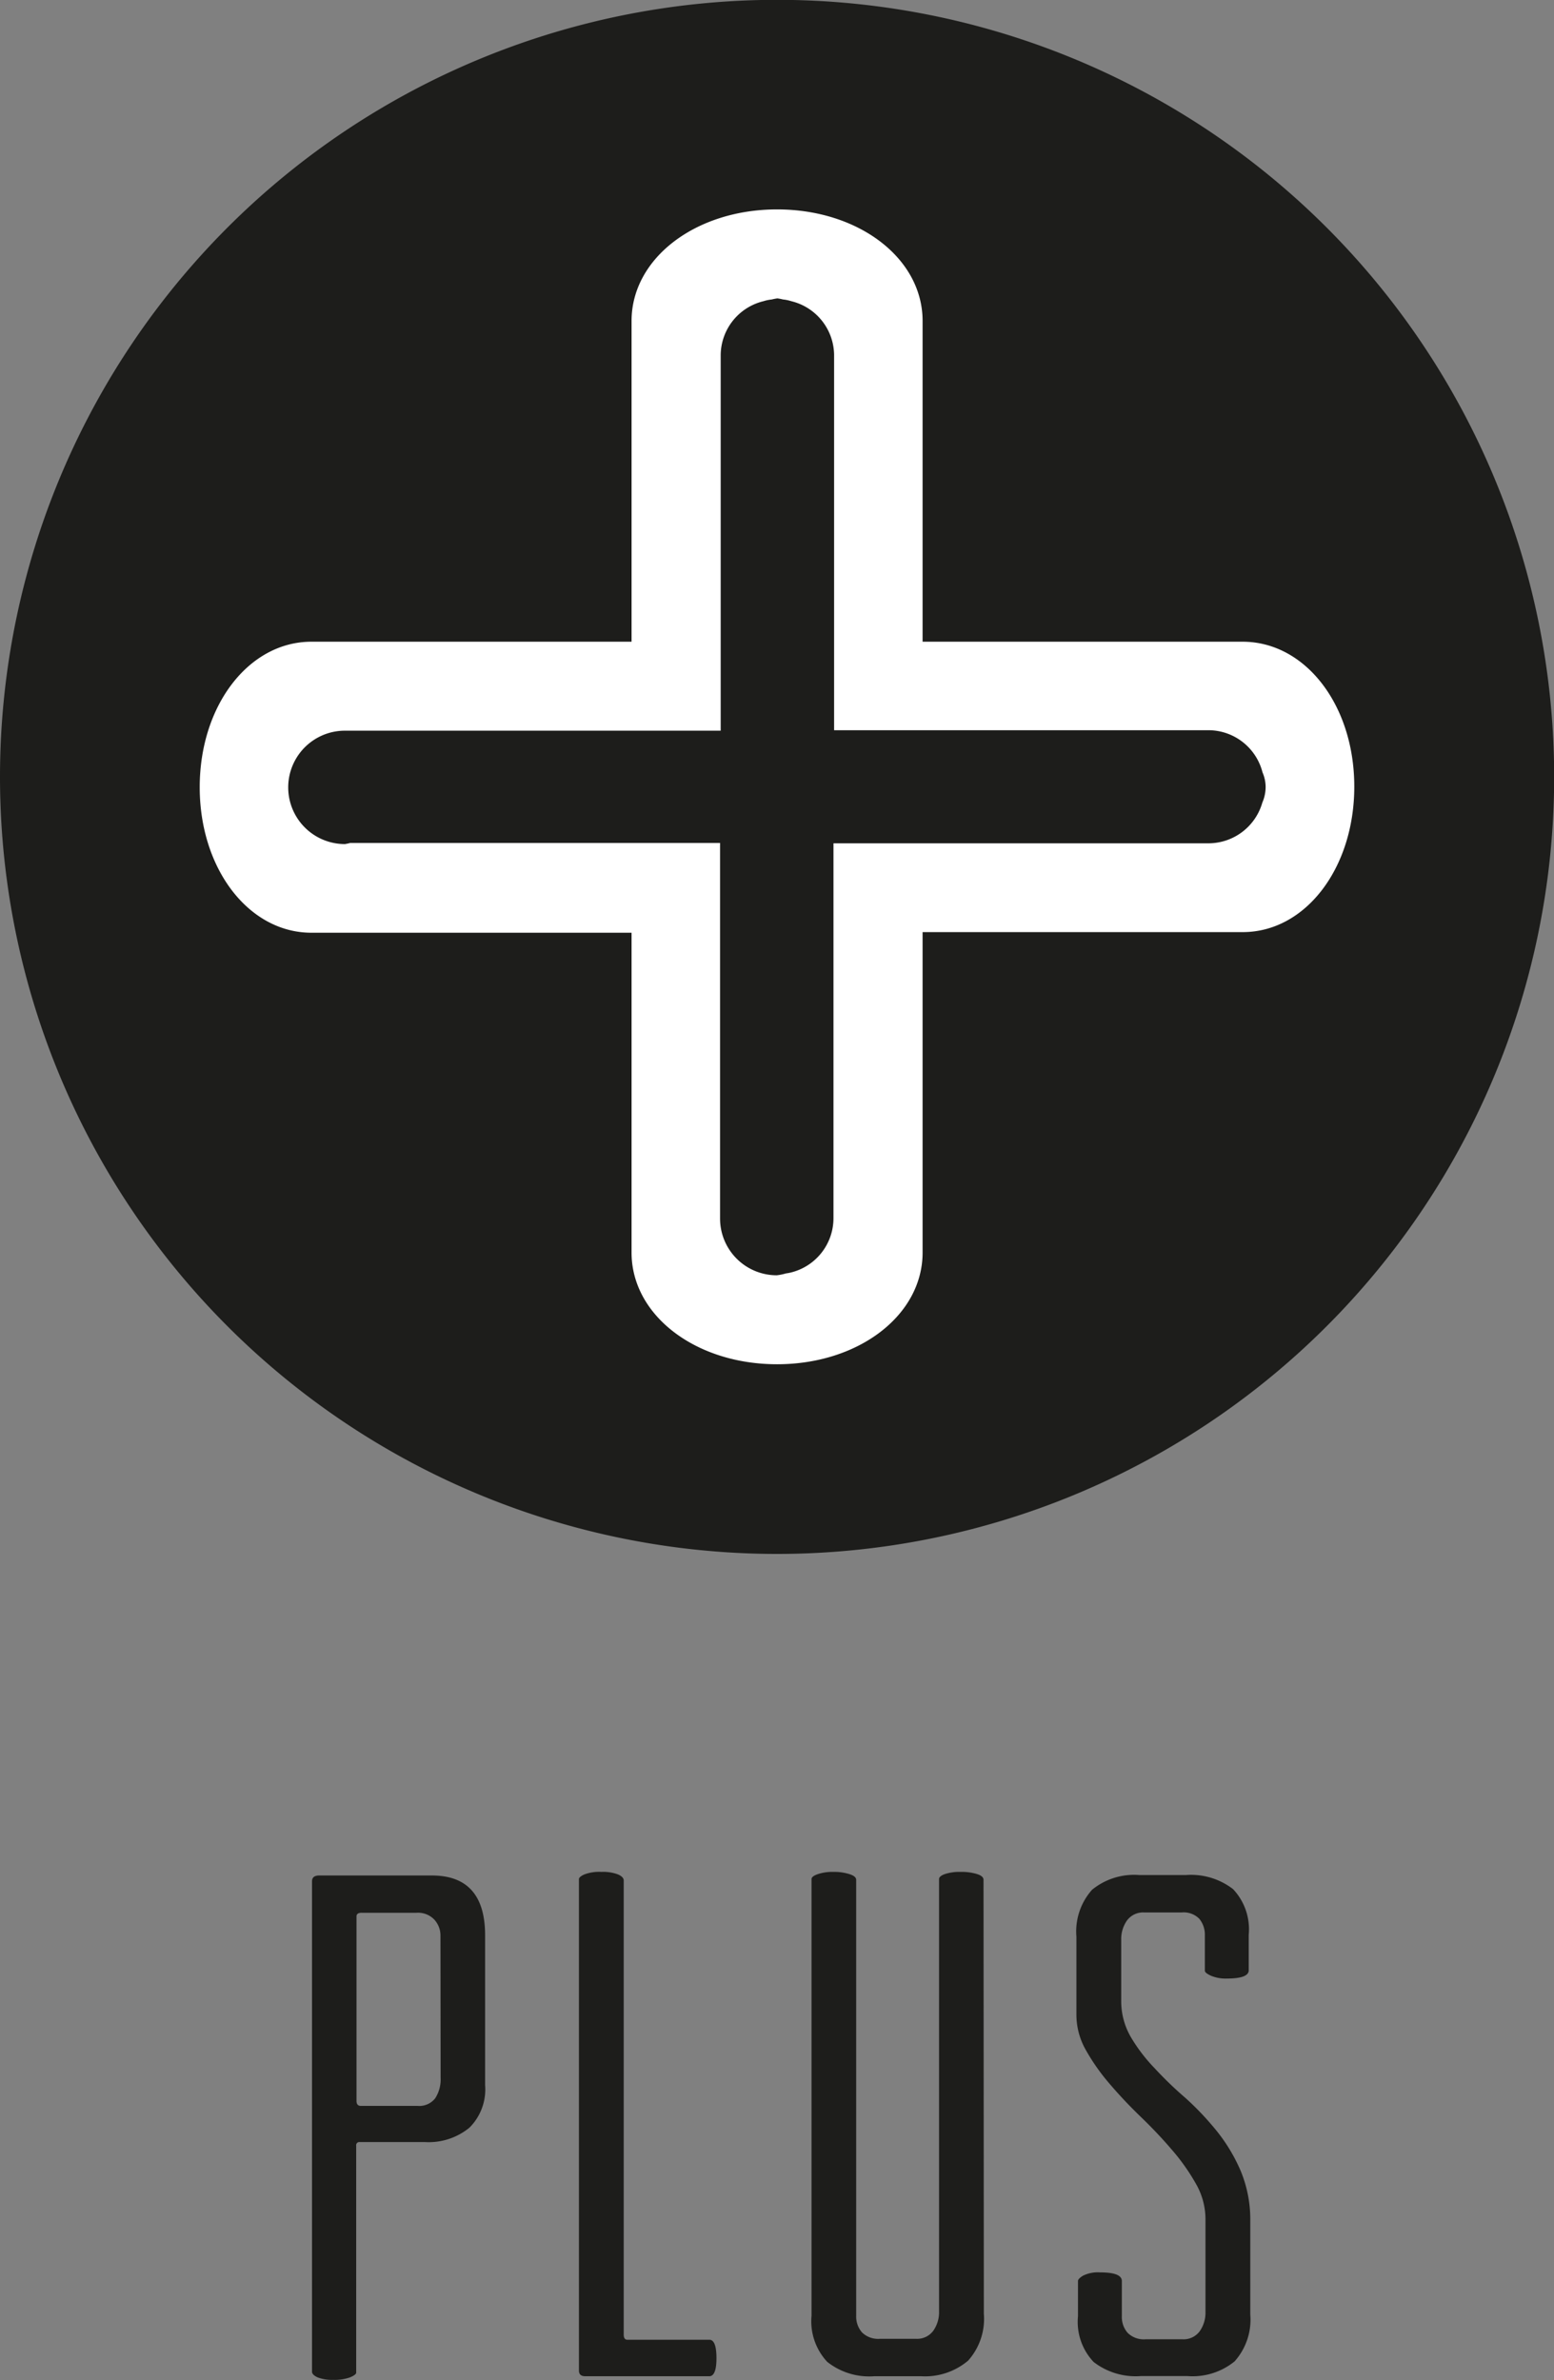
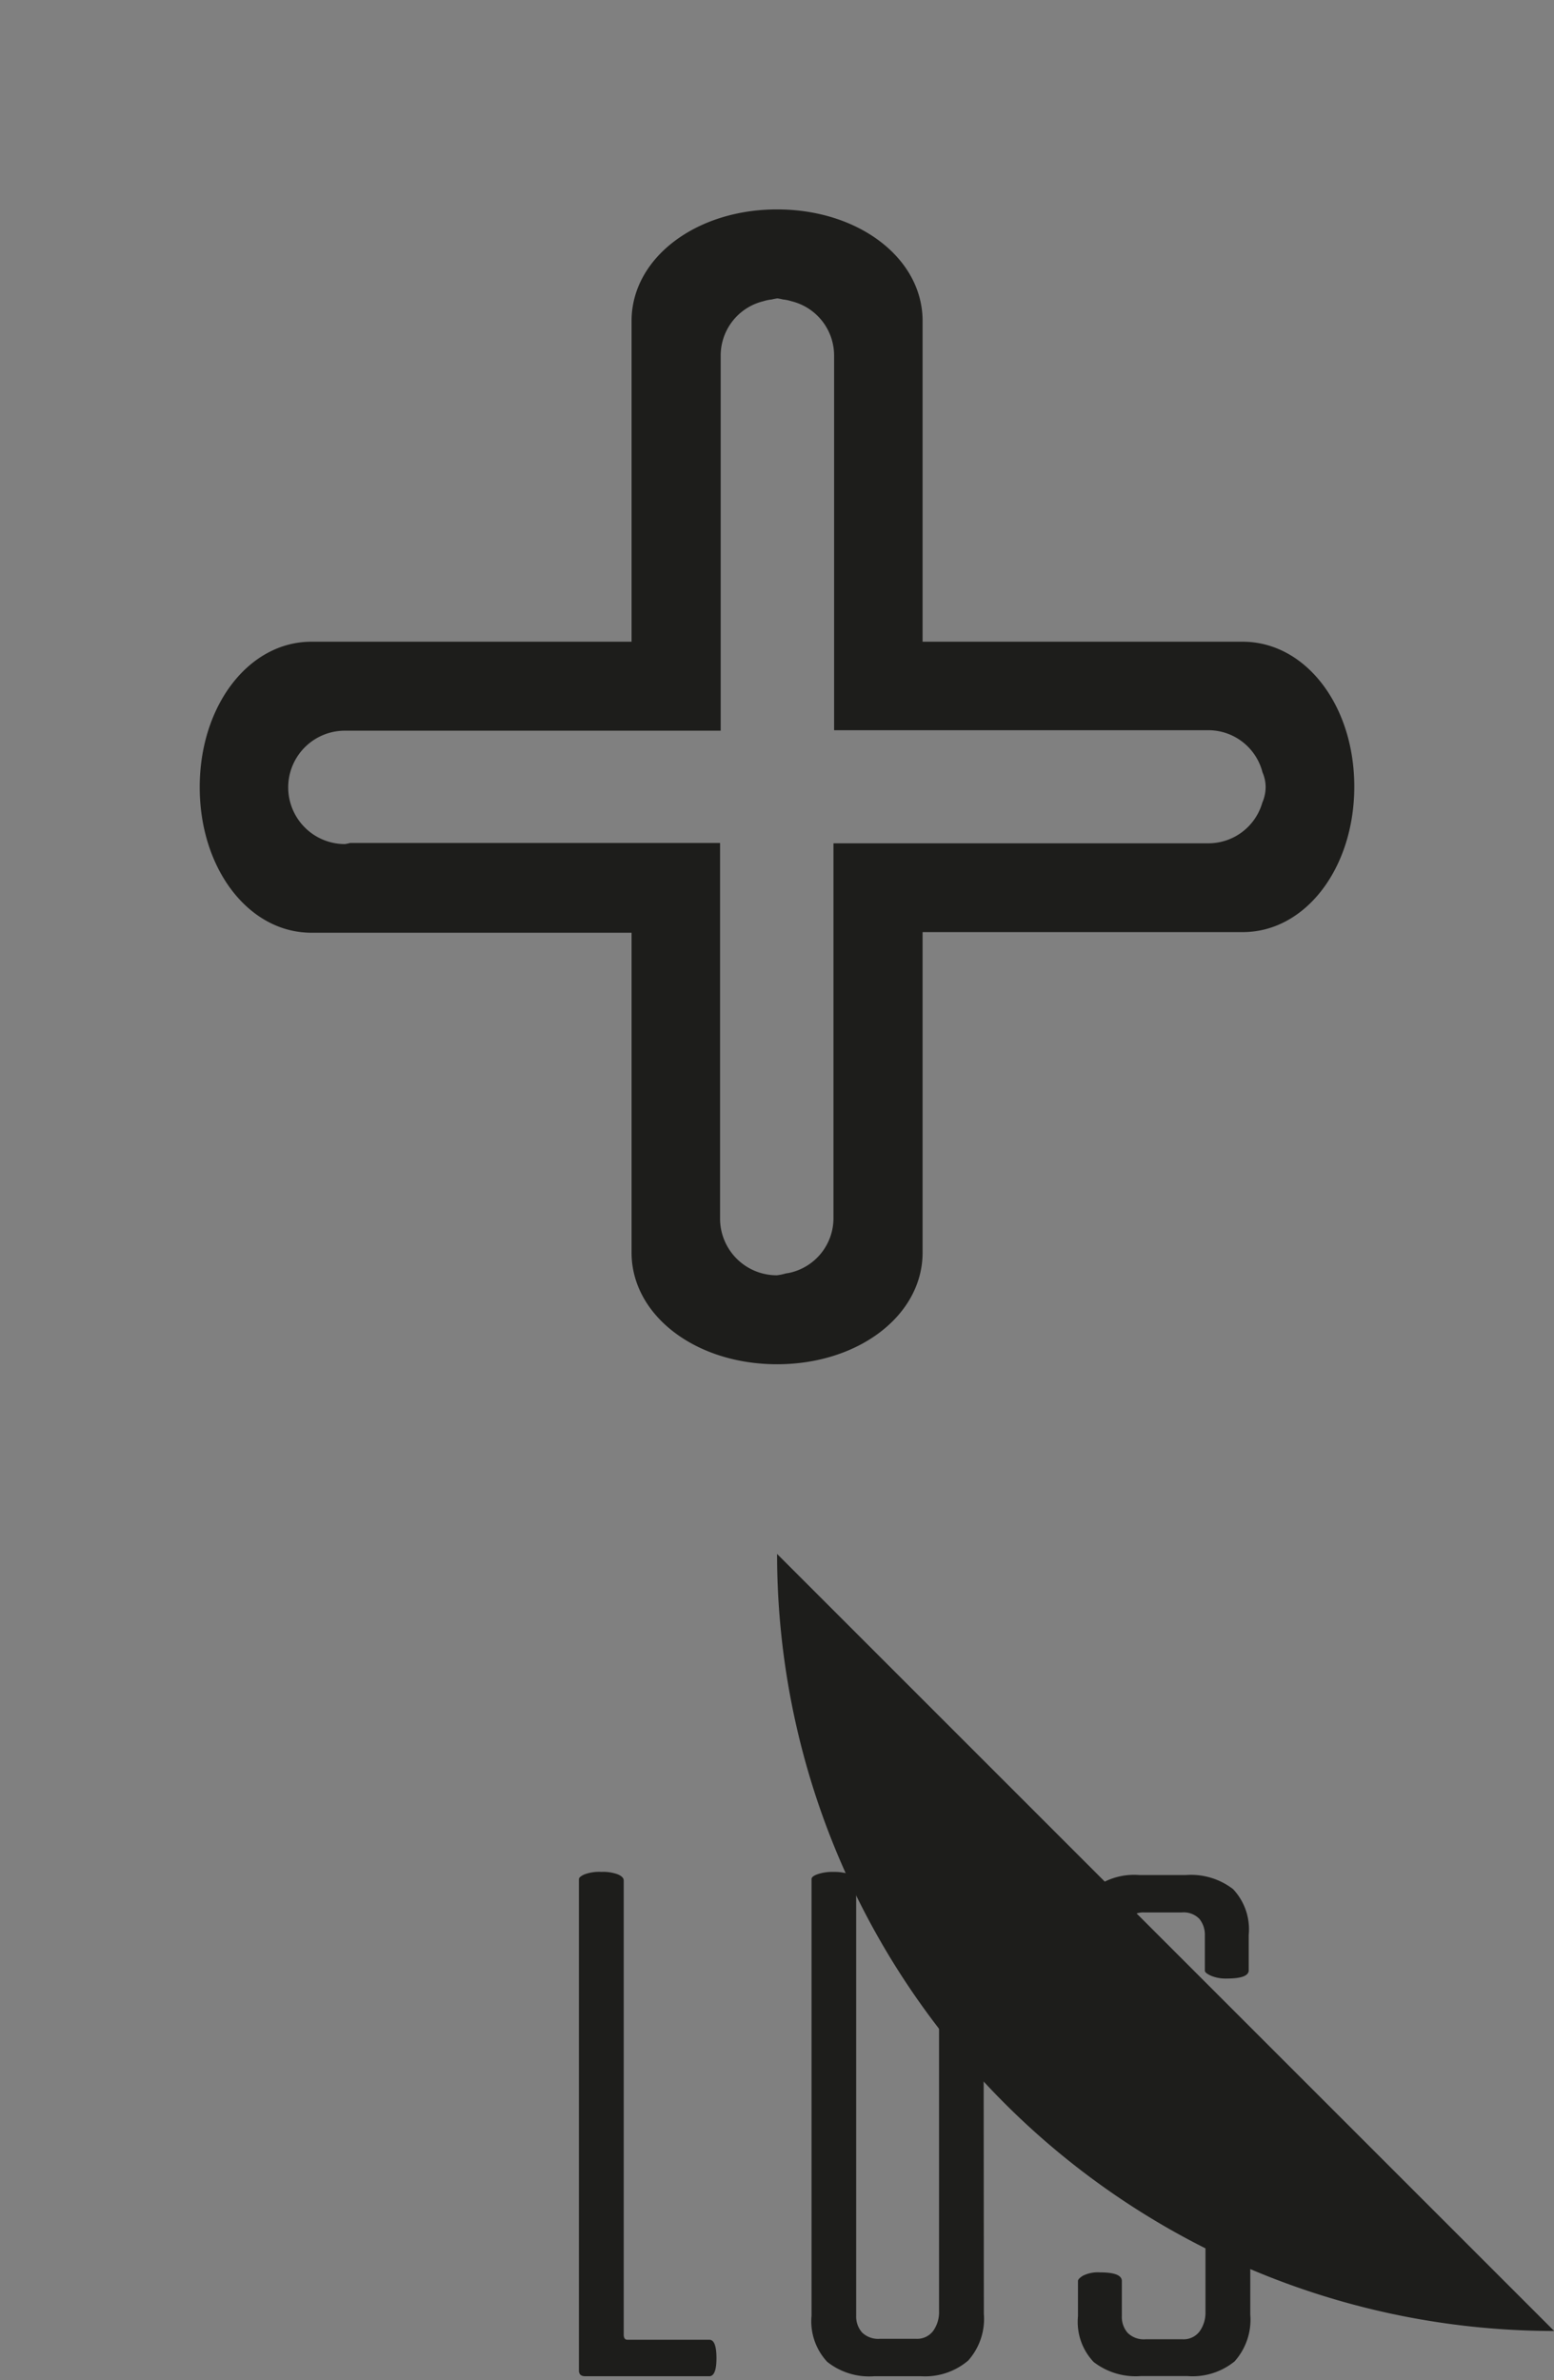
<svg xmlns="http://www.w3.org/2000/svg" id="Layer_1" data-name="Layer 1" viewBox="0 0 99.21 151.95">
  <rect x="0" y="0" width="99.21" height="151.95" fill="#808080" stroke="none" />
  <defs>
    <style>.cls-1{fill:#1d1d1b;}.cls-2{fill:#fff;}</style>
  </defs>
  <title>boohoo_plus_logo</title>
-   <path class="cls-1" d="M80.53,122.24A49.61,49.61,0,1,0,30.92,72.63a49.61,49.61,0,0,0,49.61,49.61" transform="translate(-30.92 -23.03)" />
-   <path class="cls-1" d="M58.49,142.77q3.4,0,3.4,3.82v9.57a3.44,3.44,0,0,1-1,2.71,4.1,4.1,0,0,1-2.83.92H53.89a.2.2,0,0,0-.23.23v14.49c0,.09-.13.19-.39.3a2.93,2.93,0,0,1-1.08.16,2.57,2.57,0,0,1-1-.16q-.34-.16-.35-.35V143.14q0-.37.46-.37Zm.55,3.82a1.5,1.5,0,0,0-.39-1,1.43,1.43,0,0,0-1.13-.44H54c-.21,0-.32.08-.32.23v11.78q0,.32.28.32h3.63A1.29,1.29,0,0,0,58.7,157a2.21,2.21,0,0,0,.35-1.31Z" transform="translate(-30.92 -23.03)" />
+   <path class="cls-1" d="M80.53,122.24a49.61,49.61,0,0,0,49.61,49.61" transform="translate(-30.92 -23.03)" />
  <path class="cls-1" d="M76.66,173.59q0,1.15-.46,1.15H68.29c-.28,0-.41-.12-.41-.37V143q0-.14.35-.3a2.7,2.7,0,0,1,1.08-.16,2.73,2.73,0,0,1,1.06.16c.25.11.37.24.37.39v29c0,.21.08.32.23.32H76.2Q76.66,172.4,76.66,173.59Z" transform="translate(-30.92 -23.03)" />
  <path class="cls-1" d="M93.73,170.74a4,4,0,0,1-1,3,4.25,4.25,0,0,1-3,1h-3a4.31,4.31,0,0,1-3-.92,3.8,3.8,0,0,1-1-2.94V143q0-.18.41-.32a3,3,0,0,1,1-.14,3.26,3.26,0,0,1,1,.14c.29.09.44.21.44.37v27.83a1.54,1.54,0,0,0,.37,1.06,1.47,1.47,0,0,0,1.15.41H89.4a1.28,1.28,0,0,0,1.1-.51,2.05,2.05,0,0,0,.37-1.24V143c0-.12.12-.23.37-.32a3,3,0,0,1,1-.14,3.38,3.38,0,0,1,1.06.14c.28.09.41.21.41.37Z" transform="translate(-30.92 -23.03)" />
  <path class="cls-1" d="M109.23,149.35a2.44,2.44,0,0,1-1-.18q-.39-.18-.39-.32v-2.25a1.6,1.6,0,0,0-.35-1.06,1.39,1.39,0,0,0-1.13-.41h-2.39a1.28,1.28,0,0,0-1.1.51,2.06,2.06,0,0,0-.37,1.24v3.86a4.55,4.55,0,0,0,.6,2.32,10.57,10.57,0,0,0,1.52,2q.92,1,2,1.93a18.54,18.54,0,0,1,2,2.12,10.93,10.93,0,0,1,1.52,2.55,8.11,8.11,0,0,1,.6,3.2v5.93a4,4,0,0,1-1,3,4.24,4.24,0,0,1-3,.94h-3a4.38,4.38,0,0,1-3-.9,3.72,3.72,0,0,1-1-2.92v-2.25q0-.14.32-.34a2.15,2.15,0,0,1,1.1-.21q1.38,0,1.38.55v2.25a1.54,1.54,0,0,0,.37,1.06,1.47,1.47,0,0,0,1.15.41h2.35a1.28,1.28,0,0,0,1.1-.51,2.06,2.06,0,0,0,.37-1.24v-5.93a4.56,4.56,0,0,0-.6-2.23,13.24,13.24,0,0,0-1.52-2.16q-.92-1.08-2-2.12t-2-2.12a13.11,13.11,0,0,1-1.52-2.16,4.55,4.55,0,0,1-.6-2.23v-5a4,4,0,0,1,1-3,4.24,4.24,0,0,1,3-.94h3a4.39,4.39,0,0,1,3,.9,3.73,3.73,0,0,1,1,2.92v2.25Q110.66,149.35,109.23,149.35Z" transform="translate(-30.92 -23.03)" />
  <path class="cls-1" d="M110.25,64H89.82V43.52c0-4-4.08-7.12-9.29-7.12s-9.29,3.13-9.29,7.12V64H50.8c-4,0-7.13,4.08-7.13,9.29s3.13,9.29,7.13,9.29H71.24V103c0,4,4.08,7.13,9.29,7.13S89.82,107,89.82,103V82.54h20.44c4,0,7.12-4.08,7.12-9.29S114.25,64,110.25,64M108,76.87l-.12,0H84.13v23.85s0,.07,0,.11a3.57,3.57,0,0,1-2.75,3.45,2.75,2.75,0,0,1-.28.05,3.36,3.36,0,0,1-.59.12,3.62,3.62,0,0,1-3.62-3.62c0-.09,0-.16,0-.25s0-.1,0-.12V76.85H53.46l-.19,0a3.26,3.26,0,0,1-.33.07,3.62,3.62,0,1,1,0-7.24l.11,0H76.93V45.81s0-.07,0-.11a3.57,3.57,0,0,1,2.73-3.44,2.64,2.64,0,0,1,.53-.11,3.36,3.36,0,0,1,.36-.07,3.38,3.38,0,0,1,.36.07,2.59,2.59,0,0,1,.53.11,3.57,3.57,0,0,1,2.73,3.44s0,.07,0,.11V69.65h23.74c.06,0,.12,0,.18,0a3.57,3.57,0,0,1,3.43,2.69,2.36,2.36,0,0,1,.2.93,2.51,2.51,0,0,1-.21,1A3.58,3.58,0,0,1,108,76.87" transform="translate(-30.92 -23.03)" />
-   <path class="cls-2" d="M110.25,64H89.82V43.52c0-4-4.08-7.12-9.29-7.12s-9.29,3.13-9.29,7.12V64H50.8c-4,0-7.13,4.08-7.13,9.29s3.13,9.29,7.13,9.29H71.24V103c0,4,4.08,7.13,9.29,7.13S89.82,107,89.82,103V82.54h20.44c4,0,7.12-4.08,7.12-9.29S114.25,64,110.25,64M108,76.87l-.12,0H84.13v23.85s0,.07,0,.11a3.57,3.57,0,0,1-2.75,3.45,2.75,2.75,0,0,1-.28.05,3.36,3.36,0,0,1-.59.12,3.62,3.62,0,0,1-3.62-3.62c0-.09,0-.16,0-.25s0-.1,0-.12V76.85H53.46l-.19,0a3.26,3.26,0,0,1-.33.07,3.62,3.62,0,1,1,0-7.24l.11,0H76.93V45.81s0-.07,0-.11a3.57,3.57,0,0,1,2.73-3.44,2.64,2.64,0,0,1,.53-.11,3.36,3.36,0,0,1,.36-.07,3.38,3.38,0,0,1,.36.07,2.59,2.59,0,0,1,.53.11,3.57,3.57,0,0,1,2.73,3.44s0,.07,0,.11V69.65h23.74c.06,0,.12,0,.18,0a3.57,3.57,0,0,1,3.43,2.69,2.36,2.36,0,0,1,.2.93,2.51,2.51,0,0,1-.21,1A3.58,3.58,0,0,1,108,76.87" transform="translate(-30.92 -23.03)" />
</svg>